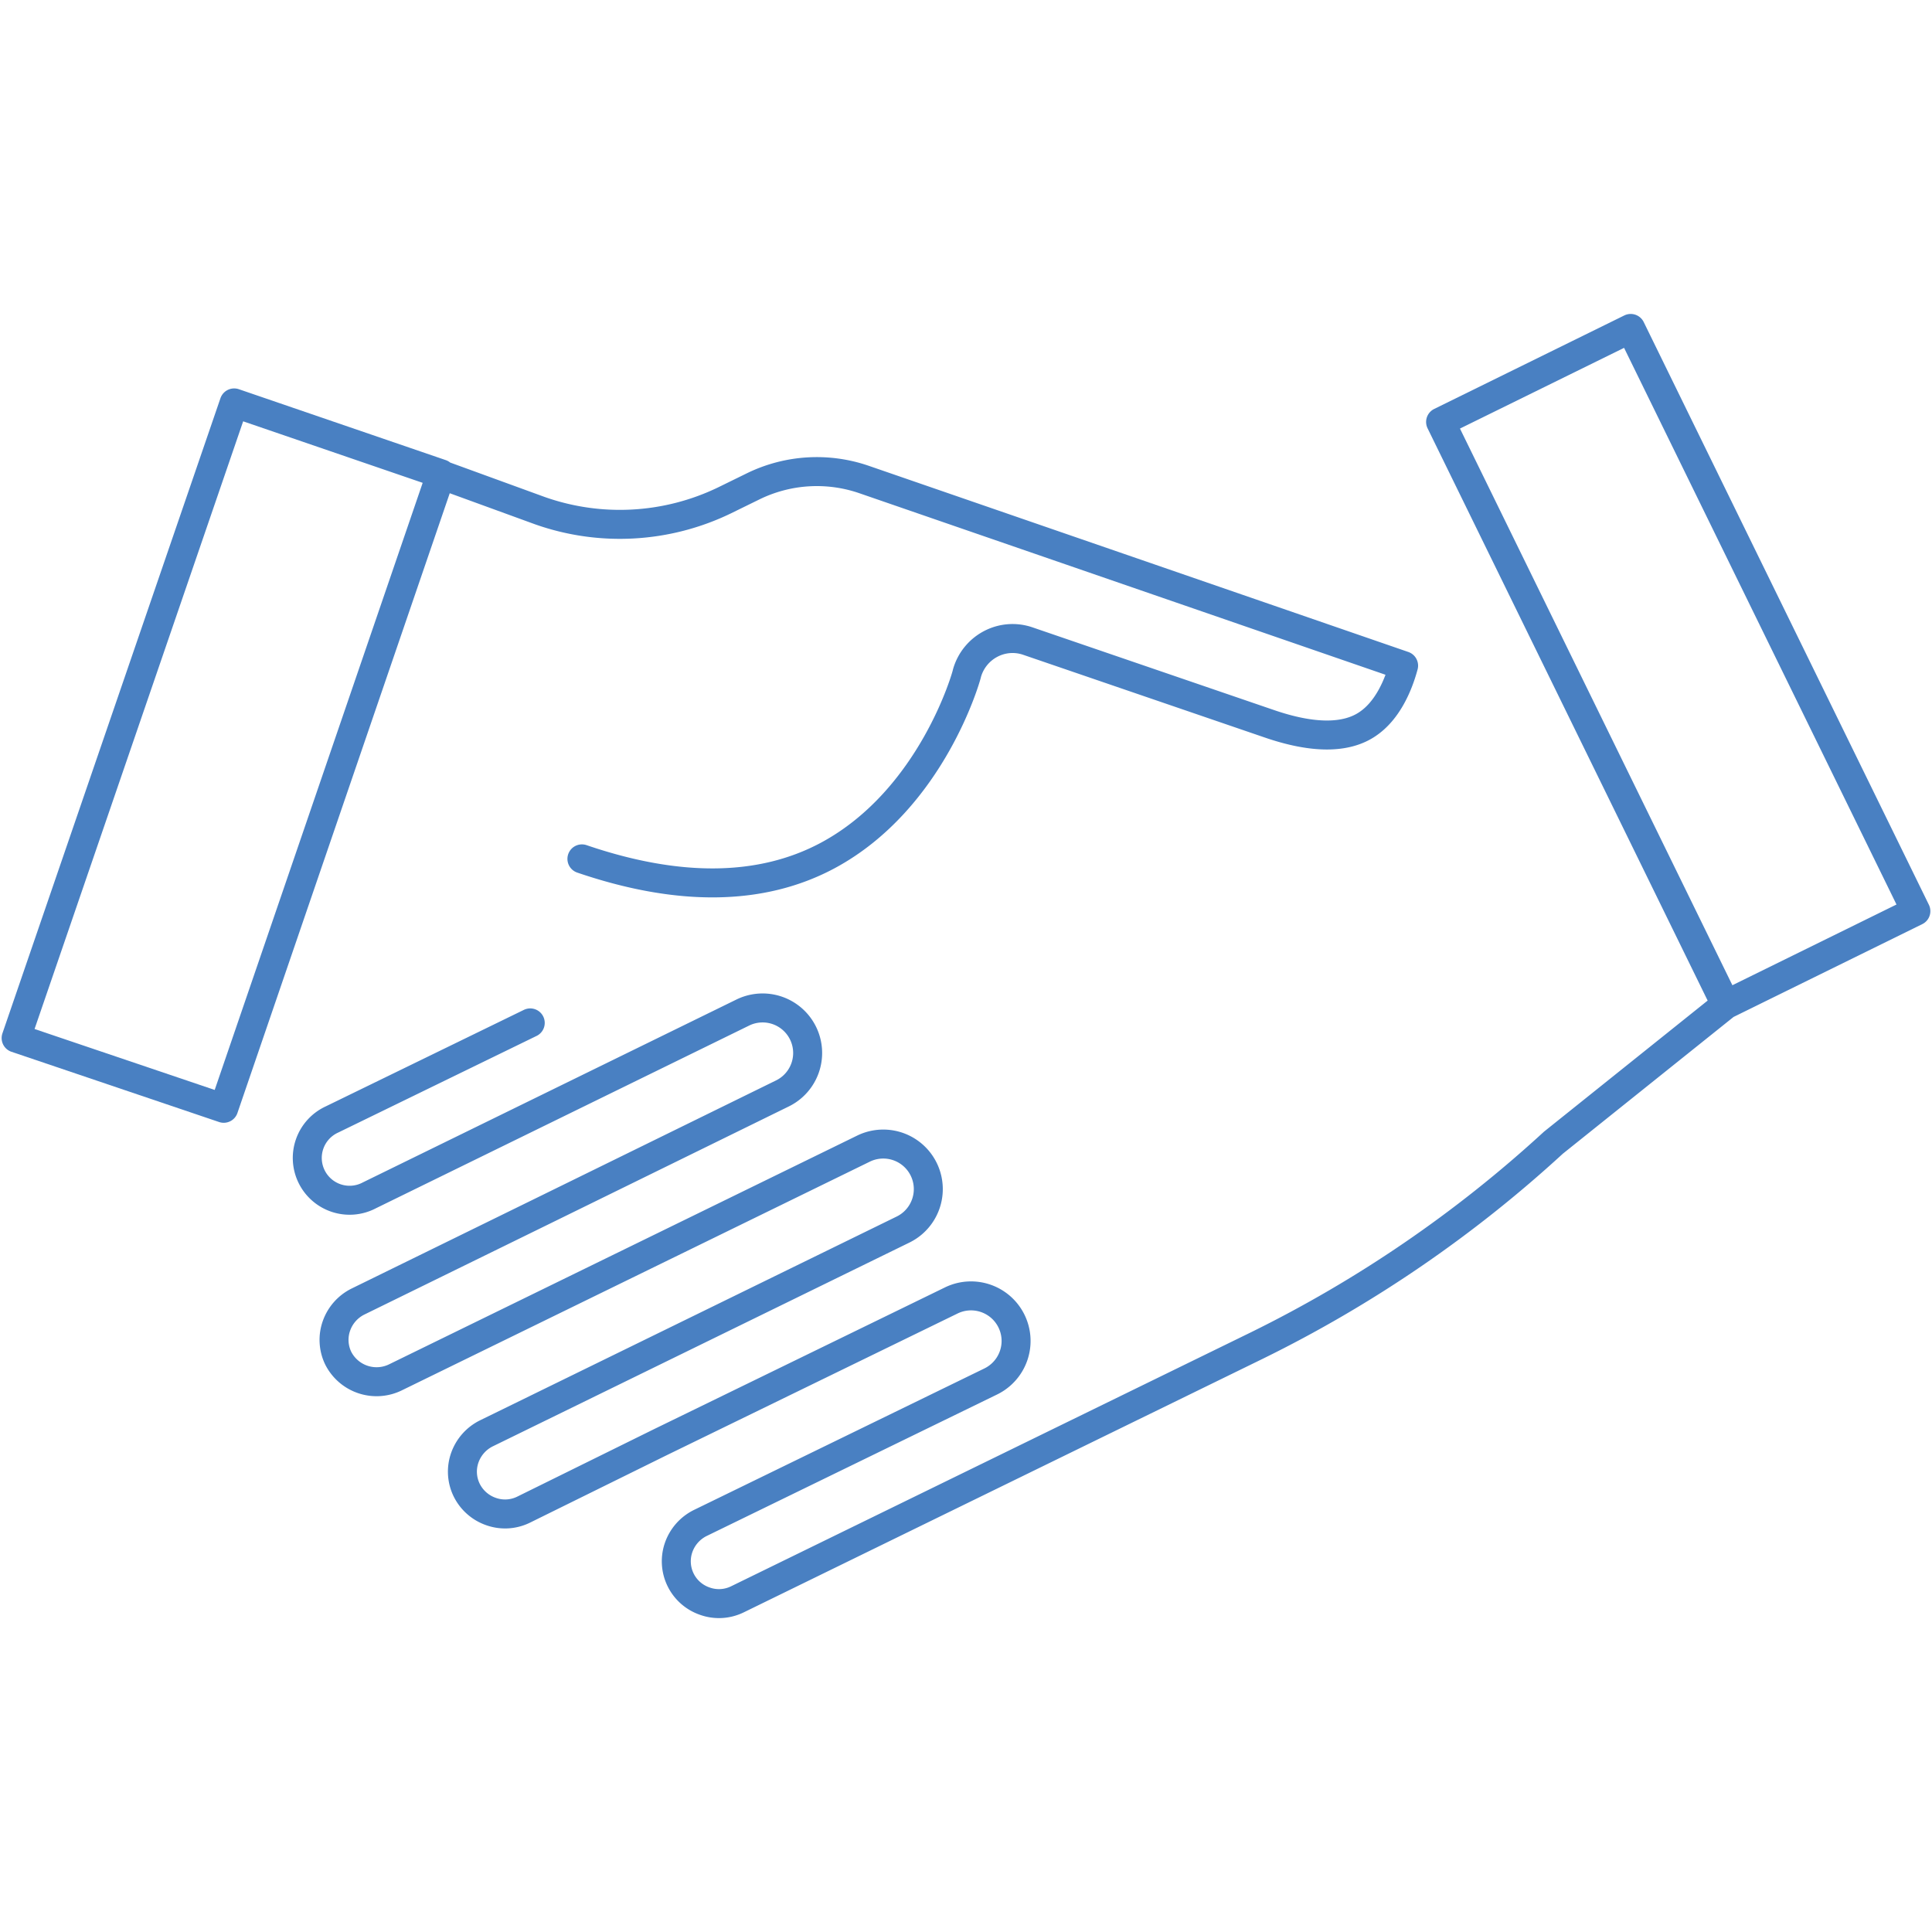
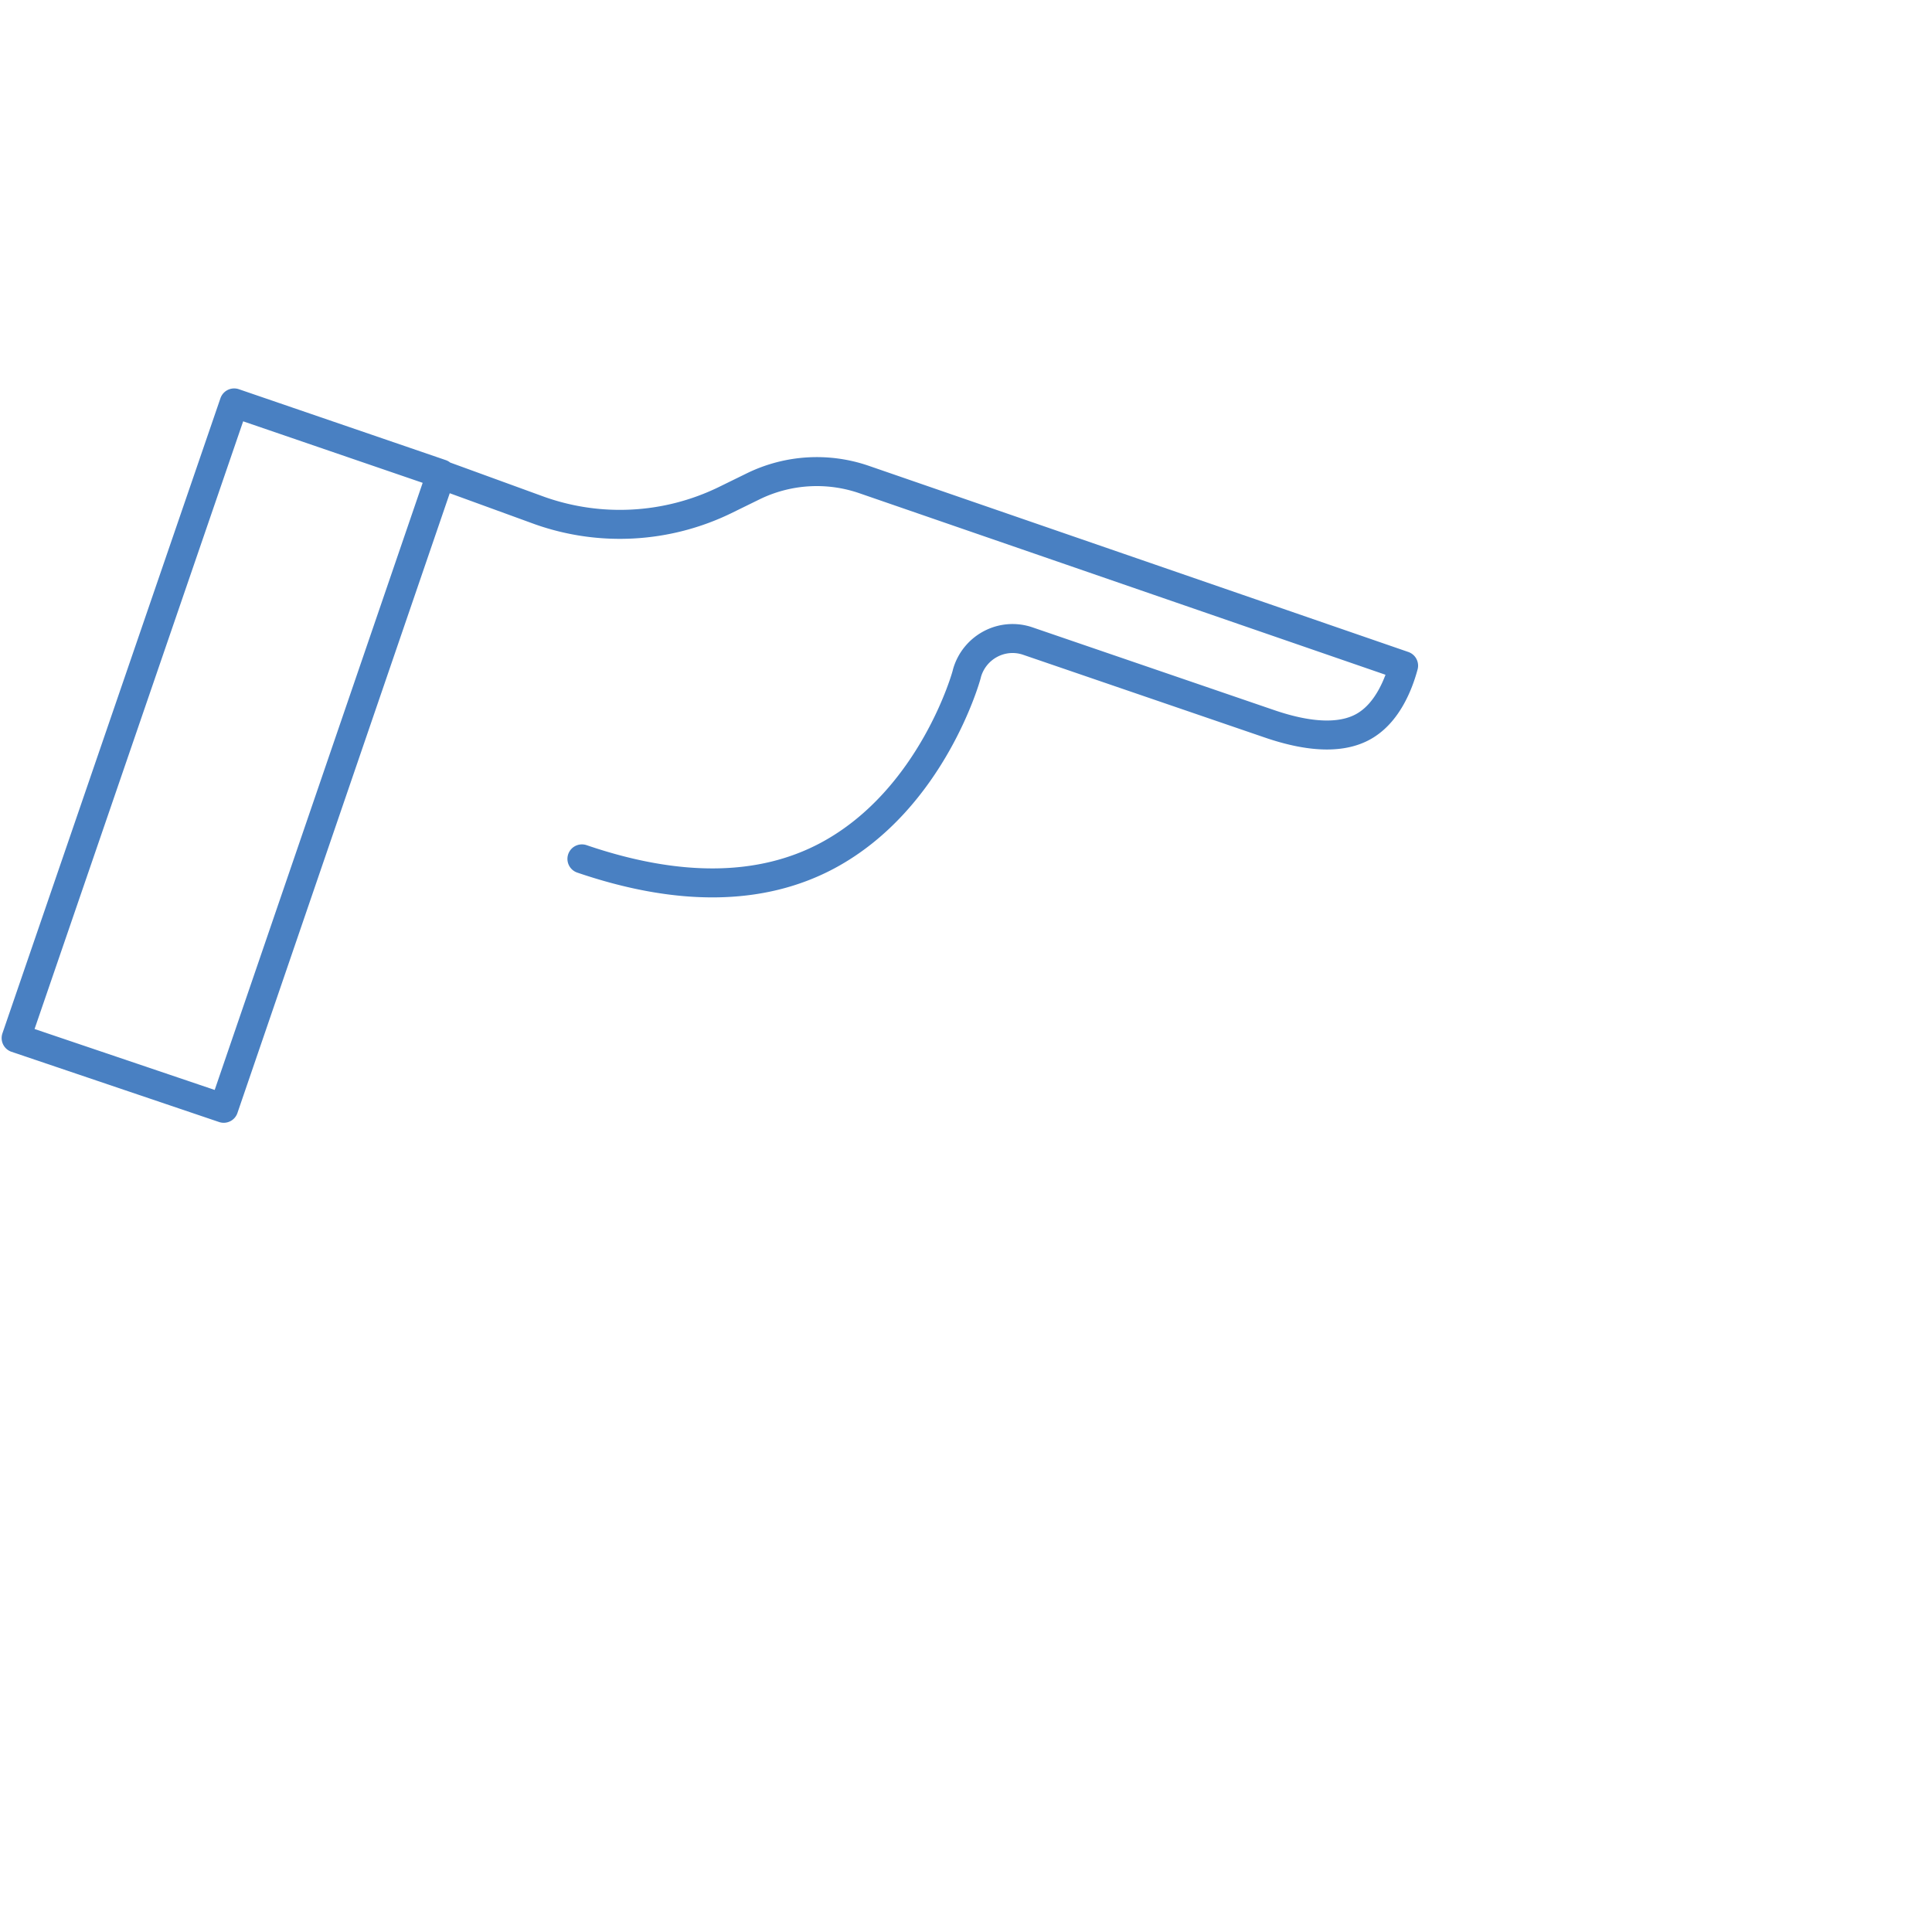
<svg xmlns="http://www.w3.org/2000/svg" id="Layer_1" data-name="Layer 1" viewBox="0 0 200 200">
  <defs>
    <style>.cls-1{fill:none;stroke:#4980c2;stroke-linecap:round;stroke-linejoin:round;stroke-width:3px;}</style>
  </defs>
  <path class="cls-1" d="M45.59,49.11l10.32,3.76A24.88,24.88,0,0,0,75,51.8l3-1.47a15,15,0,0,1,11.45-.69l55.85,19.27c-.58,2.16-1.71,4.65-3.67,6-2.24,1.57-5.72,1.57-10.27,0l-25-8.56a4.86,4.86,0,0,0-3.86.34,4.93,4.93,0,0,0-2.4,3c0,.14-3.57,13.06-14.43,18.88-6.85,3.66-15.41,3.76-25.43.34m-36-47.2,21.42,7.34-22.5,65.68L1.67,107.46Z" />
-   <path class="cls-1" d="M178.65,104l-17.84,14.29a130.16,130.16,0,0,1-30.7,21L76.32,165.57a4.34,4.34,0,0,1-3.36.18,4.36,4.36,0,0,1-2.7-5.58,4.47,4.47,0,0,1,2.23-2.51L102.58,143a4.66,4.66,0,1,0-4.12-8.37L68.37,149.29h0l-14.19,7a4.34,4.34,0,0,1-3.36.18,4.42,4.42,0,0,1-2.51-2.22,4.34,4.34,0,0,1-.19-3.36,4.47,4.47,0,0,1,2.23-2.51l43.14-21.1a4.66,4.66,0,0,0-4.11-8.37l-48.5,23.7a4.45,4.45,0,0,1-5.86-2,4.35,4.35,0,0,1-.19-3.36,4.46,4.46,0,0,1,2.22-2.51l19.12-9.37h0L81,113.19a4.66,4.66,0,0,0-4.11-8.37L38.24,123.74a4.38,4.38,0,1,1-3.88-7.85l20.53-10m94.24-62.21L168.81,34l29.52,60.32L178.65,104Z" />
</svg>